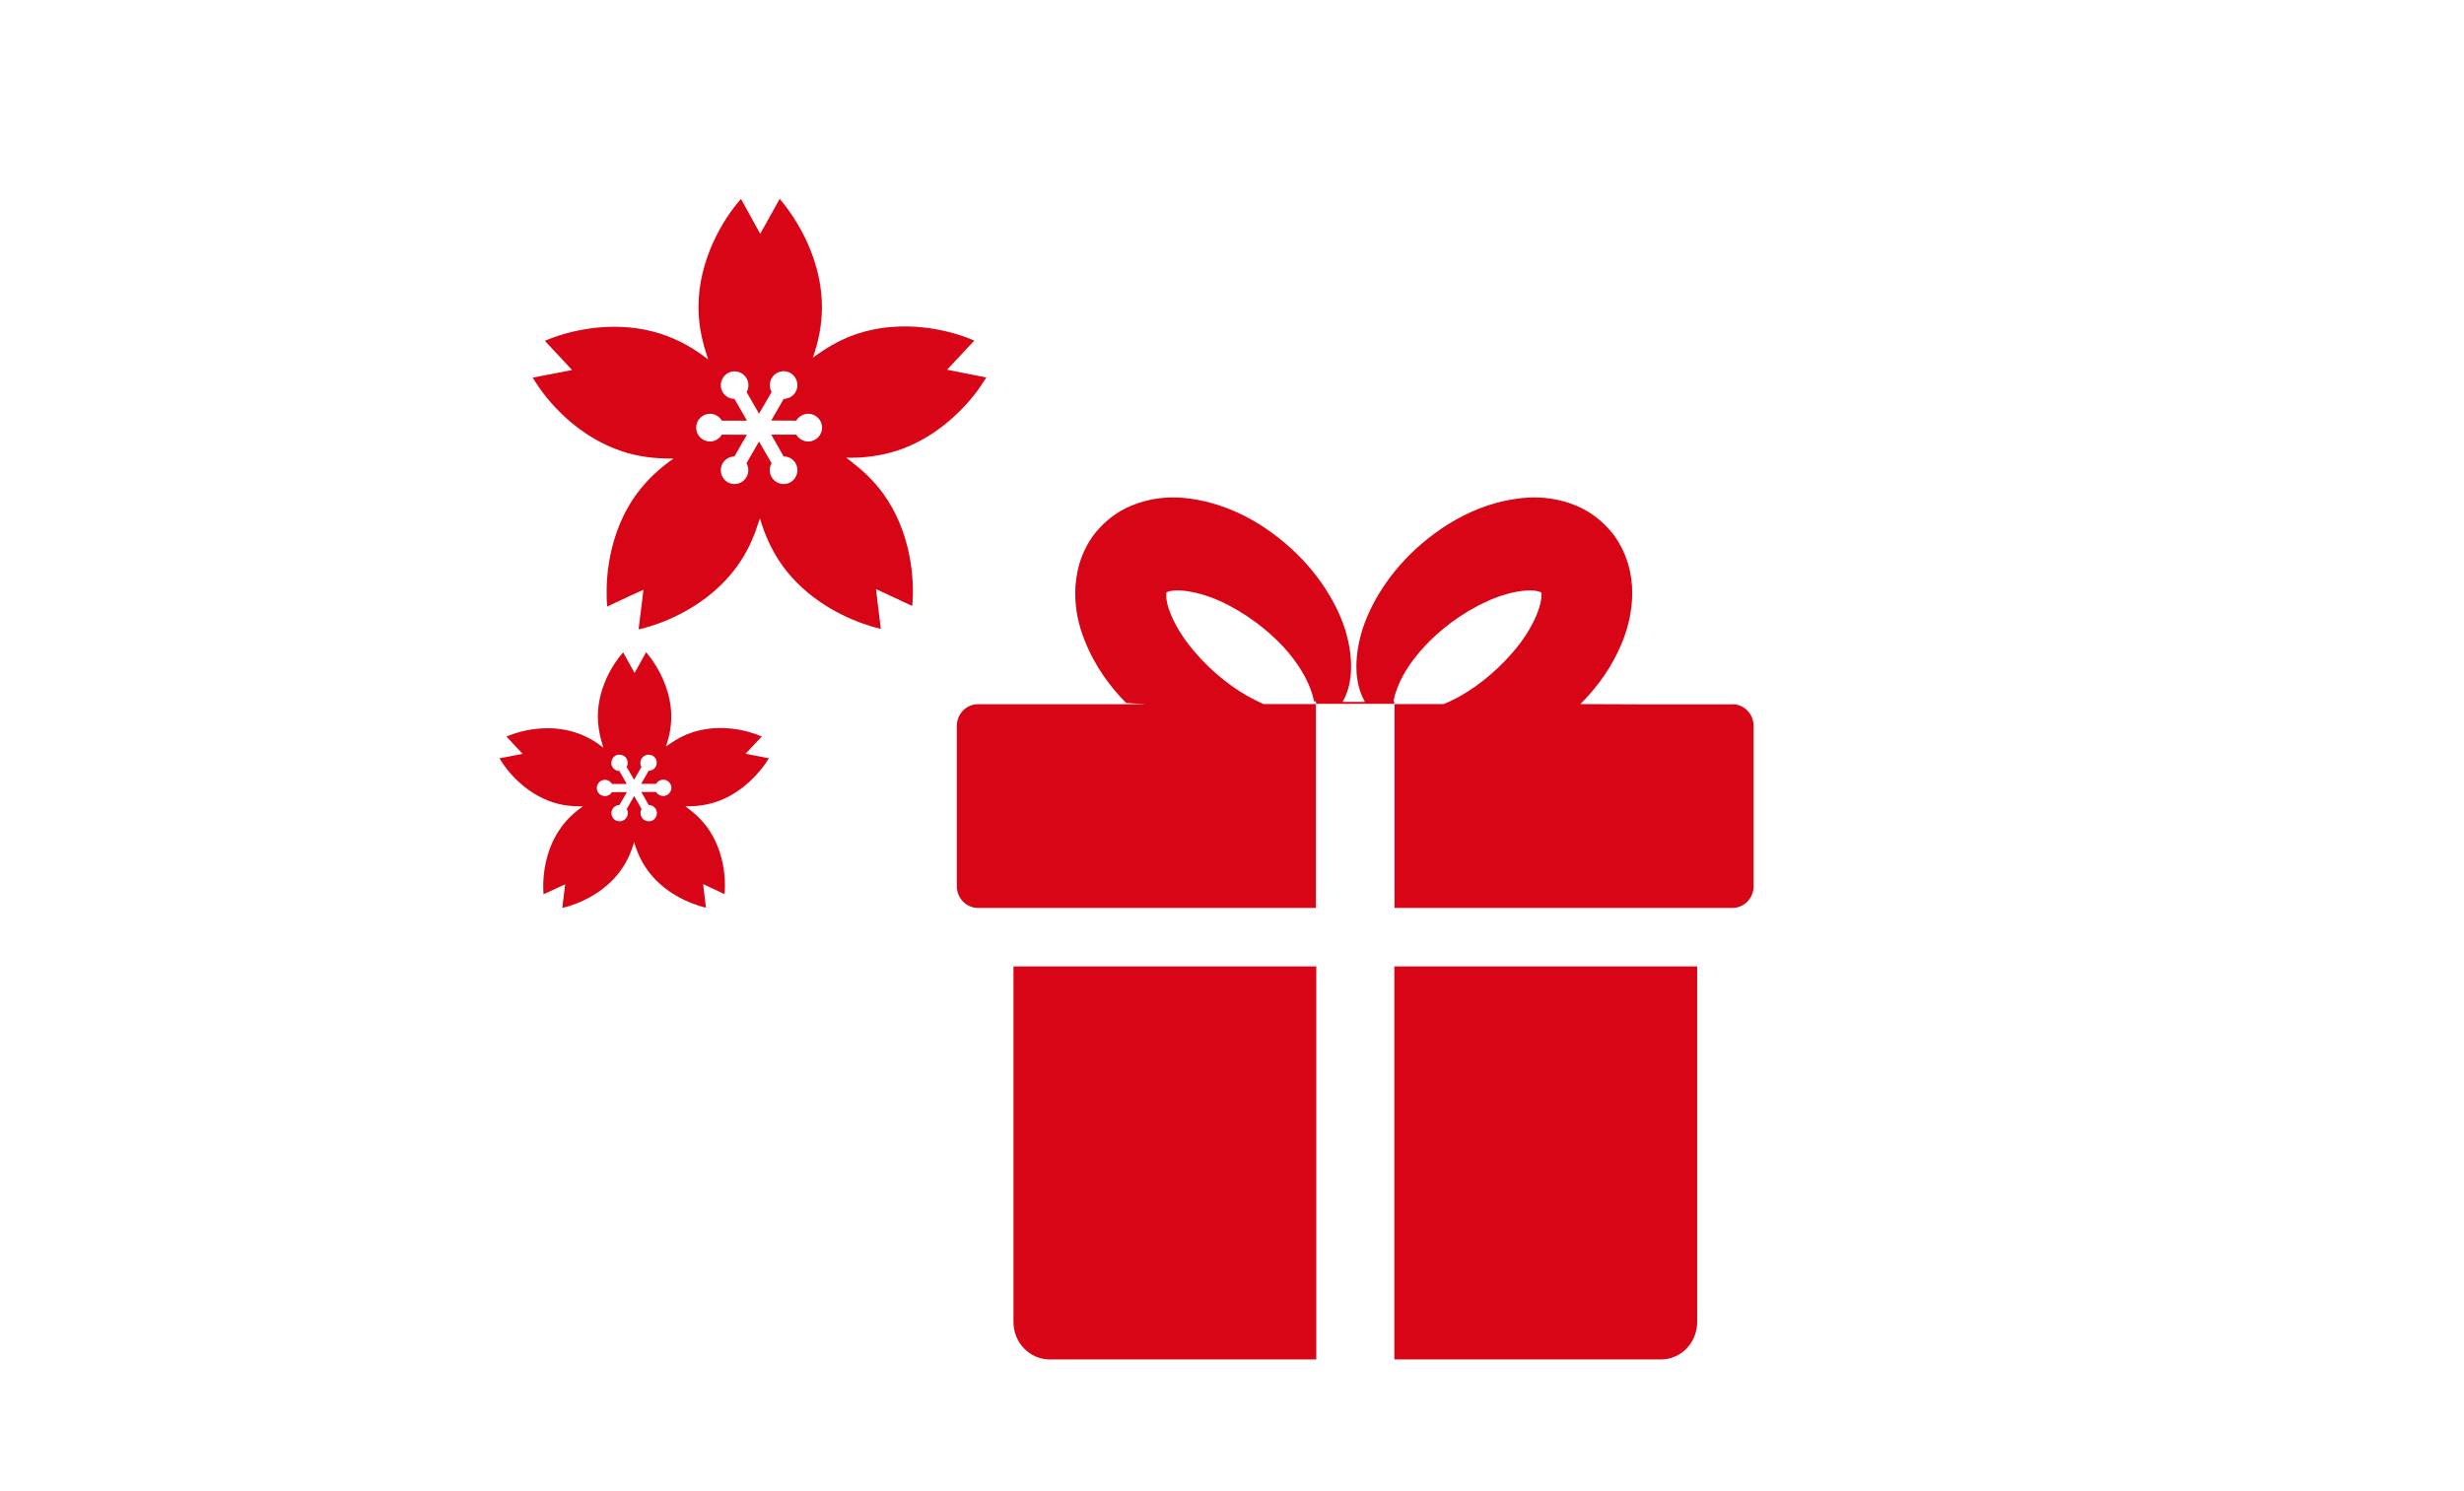
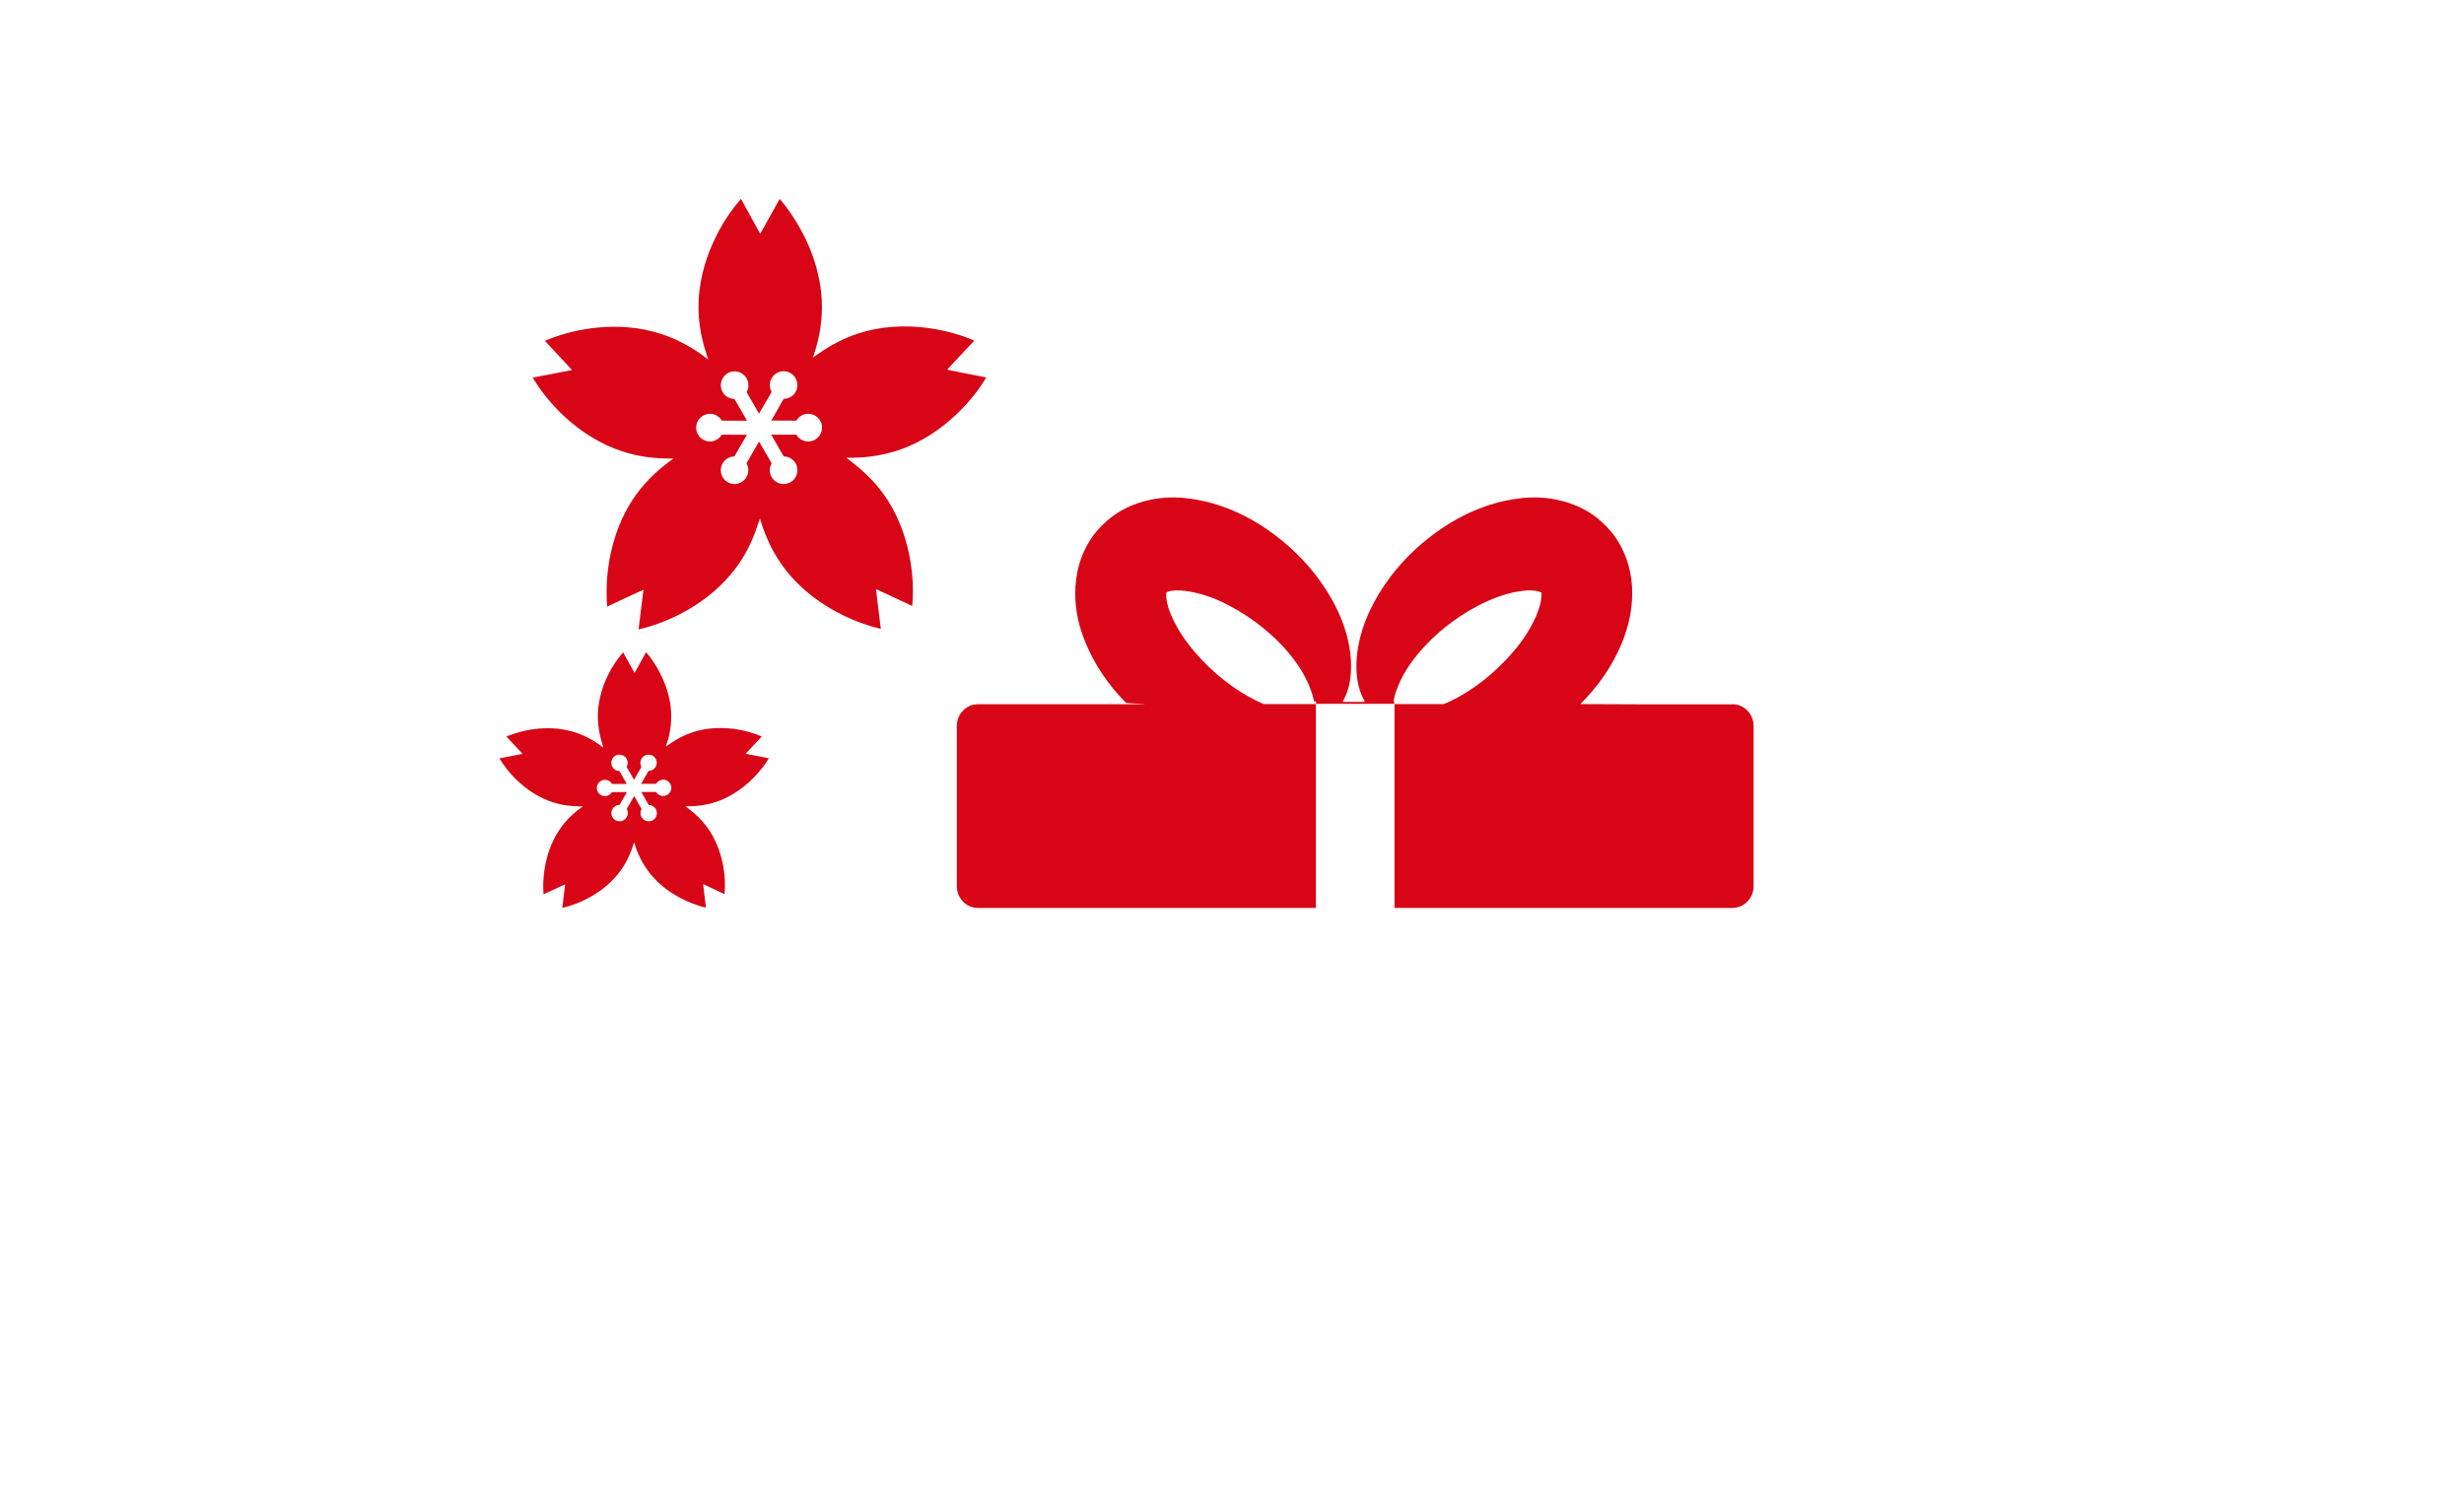
<svg xmlns="http://www.w3.org/2000/svg" id="_レイヤー_2" width="190" height="115" viewBox="0 0 190 115">
  <g id="_レイヤー_2-2">
    <rect width="190" height="115" style="fill:none;" />
-     <path d="M78.15,101.96c0,1.59,1.25,2.88,2.79,2.88h20.56v-30.31h-23.35v27.43Z" style="fill:#d70515;" />
-     <path d="M107.52,104.73v.09s0,0,0,0v.02h20.56c1.54,0,2.79-1.29,2.79-2.88v-27.43h-23.35v30.2Z" style="fill:#d70515;" />
    <path d="M133.58,54.32h-6.58l-5.14-.02s.06-.06.1-.1c1.22-1.25,2.38-2.77,3.19-4.83.39-1.02.71-2.22.71-3.64.01-.68-.1-1.53-.34-2.31-.24-.79-.62-1.53-1.1-2.19-.51-.65-1.11-1.21-1.78-1.65-.67-.44-1.44-.75-2.09-.92-1.32-.36-2.52-.35-3.57-.2-2.13.29-3.85,1.07-5.33,1.98-2.92,1.85-4.9,4.27-6.03,6.68-1.13,2.39-1.31,4.88-.63,6.47.05.14.12.26.19.39.02.05.04.1.06.15h-1.71c.1-.18.18-.35.26-.54.67-1.58.5-4.08-.63-6.47-1.14-2.41-3.12-4.83-6.04-6.68-1.48-.91-3.2-1.68-5.33-1.98-1.05-.15-2.25-.16-3.57.2-.64.17-1.41.48-2.09.92-.67.44-1.27,1-1.78,1.65-.48.66-.86,1.4-1.1,2.19-.24.79-.34,1.63-.34,2.31,0,1.41.31,2.62.72,3.64.81,2.05,1.97,3.58,3.19,4.83.04.04,1.37.08,1.53.11,0,0,0,0,0,0h-12.94c-.9,0-1.63.75-1.63,1.68v12.35c0,.93.73,1.68,1.63,1.68h26.06v-15.72h-4.02c-.17-.07-.35-.15-.53-.24-.08-.04-.16-.08-.23-.12-.18-.09-.37-.19-.56-.3-1.47-.84-3.17-2.22-4.53-4.01-.67-.88-1.23-1.89-1.51-2.78-.14-.44-.18-.84-.16-1.06.01-.09.01-.1.01-.1h0s.02-.01.1-.05c.2-.08.58-.13,1.03-.1.9.06,2,.36,2.99.81,2.01.91,3.72,2.27,4.89,3.52,1.17,1.28,1.81,2.45,2.11,3.3.13.33.21.64.27.92h.15v.19h6.03v-.19h-.06c.05-.28.13-.6.26-.92.29-.85.93-2.02,2.12-3.3,1.15-1.26,2.88-2.62,4.89-3.52.99-.45,2.07-.75,2.98-.81.34-.02.63,0,.85.05.08.02.15.04.23.07.02,0,.04.02.05.02l.03.07s0,.03,0,.05c.01.21-.02.62-.17,1.06-.28.9-.84,1.91-1.5,2.78-1.36,1.78-3.06,3.17-4.54,4.01-.18.11-.36.2-.54.29-.1.05-.19.1-.29.14-.17.08-.34.16-.5.22h-3.79v15.7s0,0,0,0v.02h26.06c.9,0,1.63-.75,1.63-1.68v-12.35c0-.93-.73-1.68-1.63-1.68Z" style="fill:#d70515;" />
    <path d="M75.44,30.02c.04-.05.08-.11.12-.16.02-.03.05-.07.07-.1.15-.22.29-.43.42-.64h0s0,0,0-.01l-1.98-.39-1.04-.21,1.58-1.69.52-.55s0,0,0,0h0c-1.98-.87-5.53-1.66-8.96-.55-1.1.36-2.09.89-2.97,1.5-.17.12-.35.23-.52.36.42-1.19.7-2.5.7-3.89,0-2.85-1.16-5.41-2.35-7.15-.02-.03-.03-.05-.05-.08-.06-.08-.11-.16-.17-.24-.05-.07-.09-.13-.14-.19-.02-.02-.04-.05-.05-.07-.17-.22-.33-.43-.5-.62h0s0,0,0,0l-.98,1.76-.52.93-1.11-2.01-.37-.68s0,0,0,0h0c-1.43,1.6-3.28,4.74-3.28,8.34,0,1.06.17,2.08.43,3.03,0,0,0,0,0,.01.04.14.08.27.13.4.06.2.12.41.19.61-1.04-.82-2.25-1.53-3.64-1.98-3.26-1.06-6.63-.4-8.65.41-.11.04-.21.08-.3.12h0s0,0-.01,0l1.38,1.48.72.78-2.28.44-.74.14s0,0,0,0h-.01c1.09,1.87,3.51,4.59,6.93,5.7,1.25.41,2.51.55,3.72.54.07,0,.13,0,.2.01-1.04.72-2.03,1.62-2.85,2.74-1.69,2.32-2.25,5.09-2.3,7.21,0,.01,0,.02,0,.03,0,.12,0,.24,0,.35,0,.06,0,.13,0,.19,0,.05,0,.09,0,.13,0,.26.02.52.04.76h0s0,0,0,0l1.81-.85.99-.45-.38,3.06c2.11-.47,5.45-1.91,7.57-4.83.63-.86,1.09-1.78,1.44-2.71,0,0,0,0,0-.01.05-.14.09-.27.14-.41.07-.2.14-.4.21-.6.36,1.25.92,2.52,1.76,3.68,1.82,2.5,4.53,3.92,6.6,4.57.03,0,.05.02.08.03.26.08.51.15.74.2.04.01.09.03.13.04h0s0,0,.01,0l-.25-2.03-.12-1.04,2.08.97.7.33s0,0,0,0h.01c.21-2.14-.13-5.77-2.25-8.68-.69-.94-1.5-1.72-2.35-2.37-.16-.13-.32-.26-.49-.38,1.26.03,2.59-.12,3.91-.54,2.73-.89,4.8-2.79,6.09-4.47,0-.01.02-.02.03-.04.07-.09.14-.18.2-.27ZM58.53,31.9h0s0,0,0,0l.97-1.67c-.18-.32-.19-.73,0-1.06.19-.33.54-.54.92-.54.19,0,.37.05.54.14.5.3.68.95.39,1.46-.19.33-.54.53-.92.53l-.64,1.12-.32.55h0,0s1.93.01,1.93.01c.19-.32.54-.53.92-.53.59,0,1.07.48,1.07,1.07s-.48,1.07-1.07,1.07c-.38,0-.73-.21-.92-.53h-1.92s0,0,0,0h-.01l.96,1.68c.38,0,.73.2.92.53.29.51.11,1.17-.39,1.46-.16.09-.35.14-.54.14-.38,0-.73-.21-.92-.54-.19-.33-.19-.73,0-1.06l-.97-1.68-.97,1.68c.19.32.19.73,0,1.06-.19.33-.54.54-.92.54-.19,0-.37-.05-.53-.14-.51-.3-.68-.95-.39-1.46.19-.32.54-.53.91-.53l.64-1.11.33-.56h0,0s-1.94-.01-1.94-.01c-.19.32-.54.53-.91.53-.59,0-1.07-.48-1.07-1.07s.48-1.07,1.07-1.07c.38,0,.73.21.91.53h1.93s0,0,0,0h.01l-.97-1.68c-.38,0-.73-.2-.91-.53-.14-.25-.18-.53-.1-.8.07-.28.25-.51.49-.65.16-.09.34-.14.54-.14.38,0,.73.21.92.54.19.33.19.73,0,1.06l.63,1.09.33.57Z" style="fill:#d70515;" />
    <path d="M58.93,59.02s.05-.06.07-.1c.01-.02.03-.04.04-.06.09-.13.17-.26.25-.38h0s0,0,0,0l-1.18-.23-.62-.12.94-1,.31-.33s0,0,0,0h0c-1.18-.52-3.28-.99-5.32-.33-.65.21-1.24.53-1.76.89-.1.07-.21.14-.31.21.25-.71.41-1.49.41-2.31,0-1.69-.69-3.21-1.4-4.25-.01-.02-.02-.03-.03-.05-.03-.05-.07-.1-.1-.14-.03-.04-.06-.08-.08-.11-.01-.01-.02-.03-.03-.04-.1-.13-.2-.25-.3-.37h0s0,0,0,0l-.58,1.05-.31.55-.66-1.19-.22-.4s0,0,0,0h0c-.85.95-1.95,2.81-1.95,4.95,0,.63.1,1.23.25,1.8,0,0,0,0,0,0,.02.08.05.16.07.24.04.12.07.24.11.36-.62-.48-1.34-.91-2.16-1.17-1.93-.63-3.93-.24-5.14.24-.07.03-.13.05-.18.07h0s0,0,0,0l.82.88.43.46-1.35.26-.44.08s0,0,0,0h0c.65,1.11,2.08,2.73,4.11,3.39.74.24,1.49.33,2.21.32.04,0,.08,0,.12,0-.61.42-1.21.96-1.69,1.63-1,1.38-1.33,3.02-1.37,4.28,0,0,0,.01,0,.02,0,.07,0,.14,0,.21,0,.04,0,.08,0,.11,0,.03,0,.05,0,.08,0,.16.01.31.02.45h0s0,0,0,0l1.08-.5.59-.27-.22,1.82c1.25-.28,3.23-1.14,4.49-2.87.37-.51.65-1.06.85-1.61,0,0,0,0,0,0,.03-.08.05-.16.08-.24.04-.12.09-.24.12-.36.21.74.54,1.5,1.05,2.19,1.08,1.49,2.69,2.33,3.92,2.71.02,0,.03.01.05.02.15.05.3.09.44.12.03,0,.05.02.08.02h0s0,0,0,0l-.15-1.2-.07-.62,1.23.58.42.2s0,0,0,0h0c.13-1.27-.08-3.42-1.33-5.15-.41-.56-.89-1.02-1.4-1.41-.1-.08-.19-.15-.29-.22.75.02,1.54-.07,2.32-.32,1.62-.53,2.85-1.66,3.62-2.66,0,0,.01-.01.02-.02.04-.05.08-.11.12-.16ZM48.89,60.14h0s0,0,0,0l.57-.99c-.11-.19-.11-.43,0-.63.11-.19.32-.32.55-.32.11,0,.22.03.32.08.3.18.4.56.23.86-.11.19-.32.31-.55.31l-.38.67-.19.33h0,0s1.15,0,1.15,0c.11-.19.32-.32.55-.32.35,0,.63.29.63.63s-.29.63-.63.63c-.23,0-.43-.12-.55-.31h-1.14s0,0,0,0h0l.57,1c.22,0,.43.12.55.31.17.31.07.69-.23.87-.1.06-.21.08-.32.08-.22,0-.44-.12-.55-.32-.11-.19-.11-.44,0-.63l-.57-1-.57,1c.11.19.11.43,0,.63-.11.19-.32.32-.55.32-.11,0-.22-.03-.32-.08-.3-.18-.41-.57-.23-.87.11-.19.32-.31.54-.31l.38-.66.19-.33h0,0s-1.15,0-1.15,0c-.11.19-.32.31-.54.31-.35,0-.63-.29-.63-.63s.28-.63.63-.63c.22,0,.43.12.54.32h1.14s0,0,0,0h0l-.57-1c-.22,0-.43-.12-.54-.31-.08-.15-.11-.31-.06-.48.04-.17.15-.3.29-.39.1-.06.2-.08.32-.08.22,0,.44.12.55.32.11.19.11.44,0,.63l.38.65.19.34Z" style="fill:#d70515;" />
  </g>
</svg>